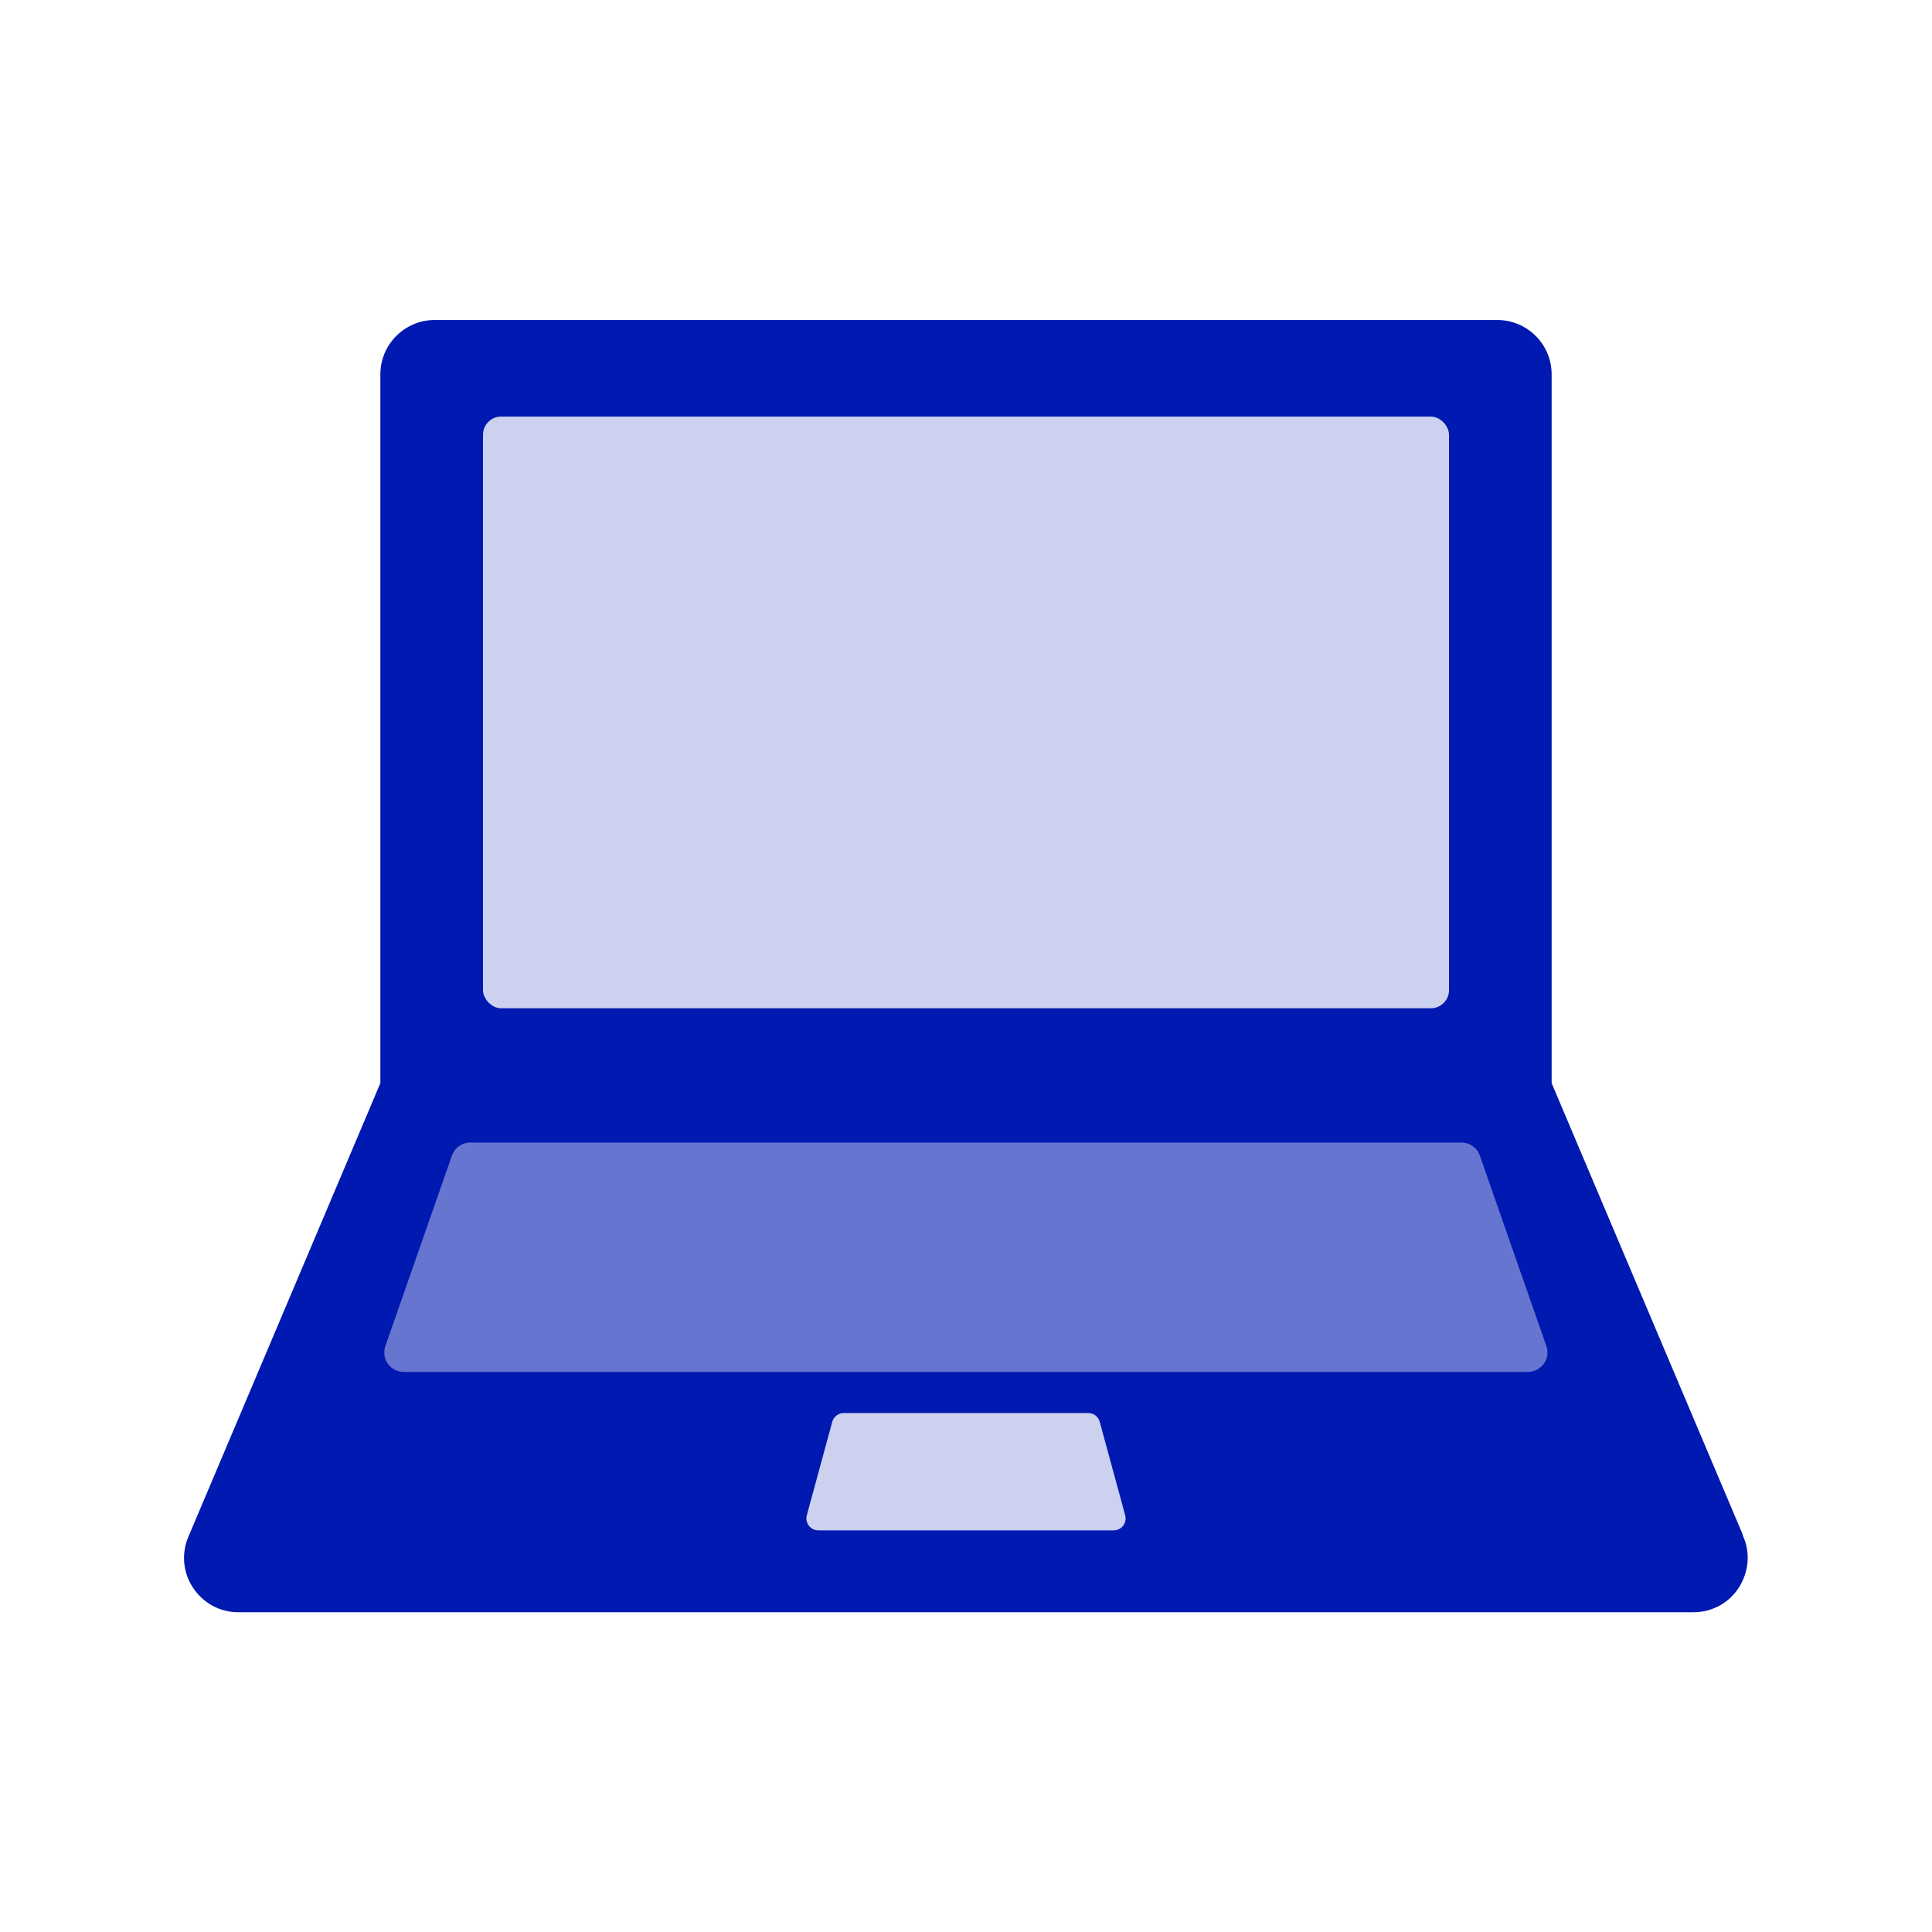
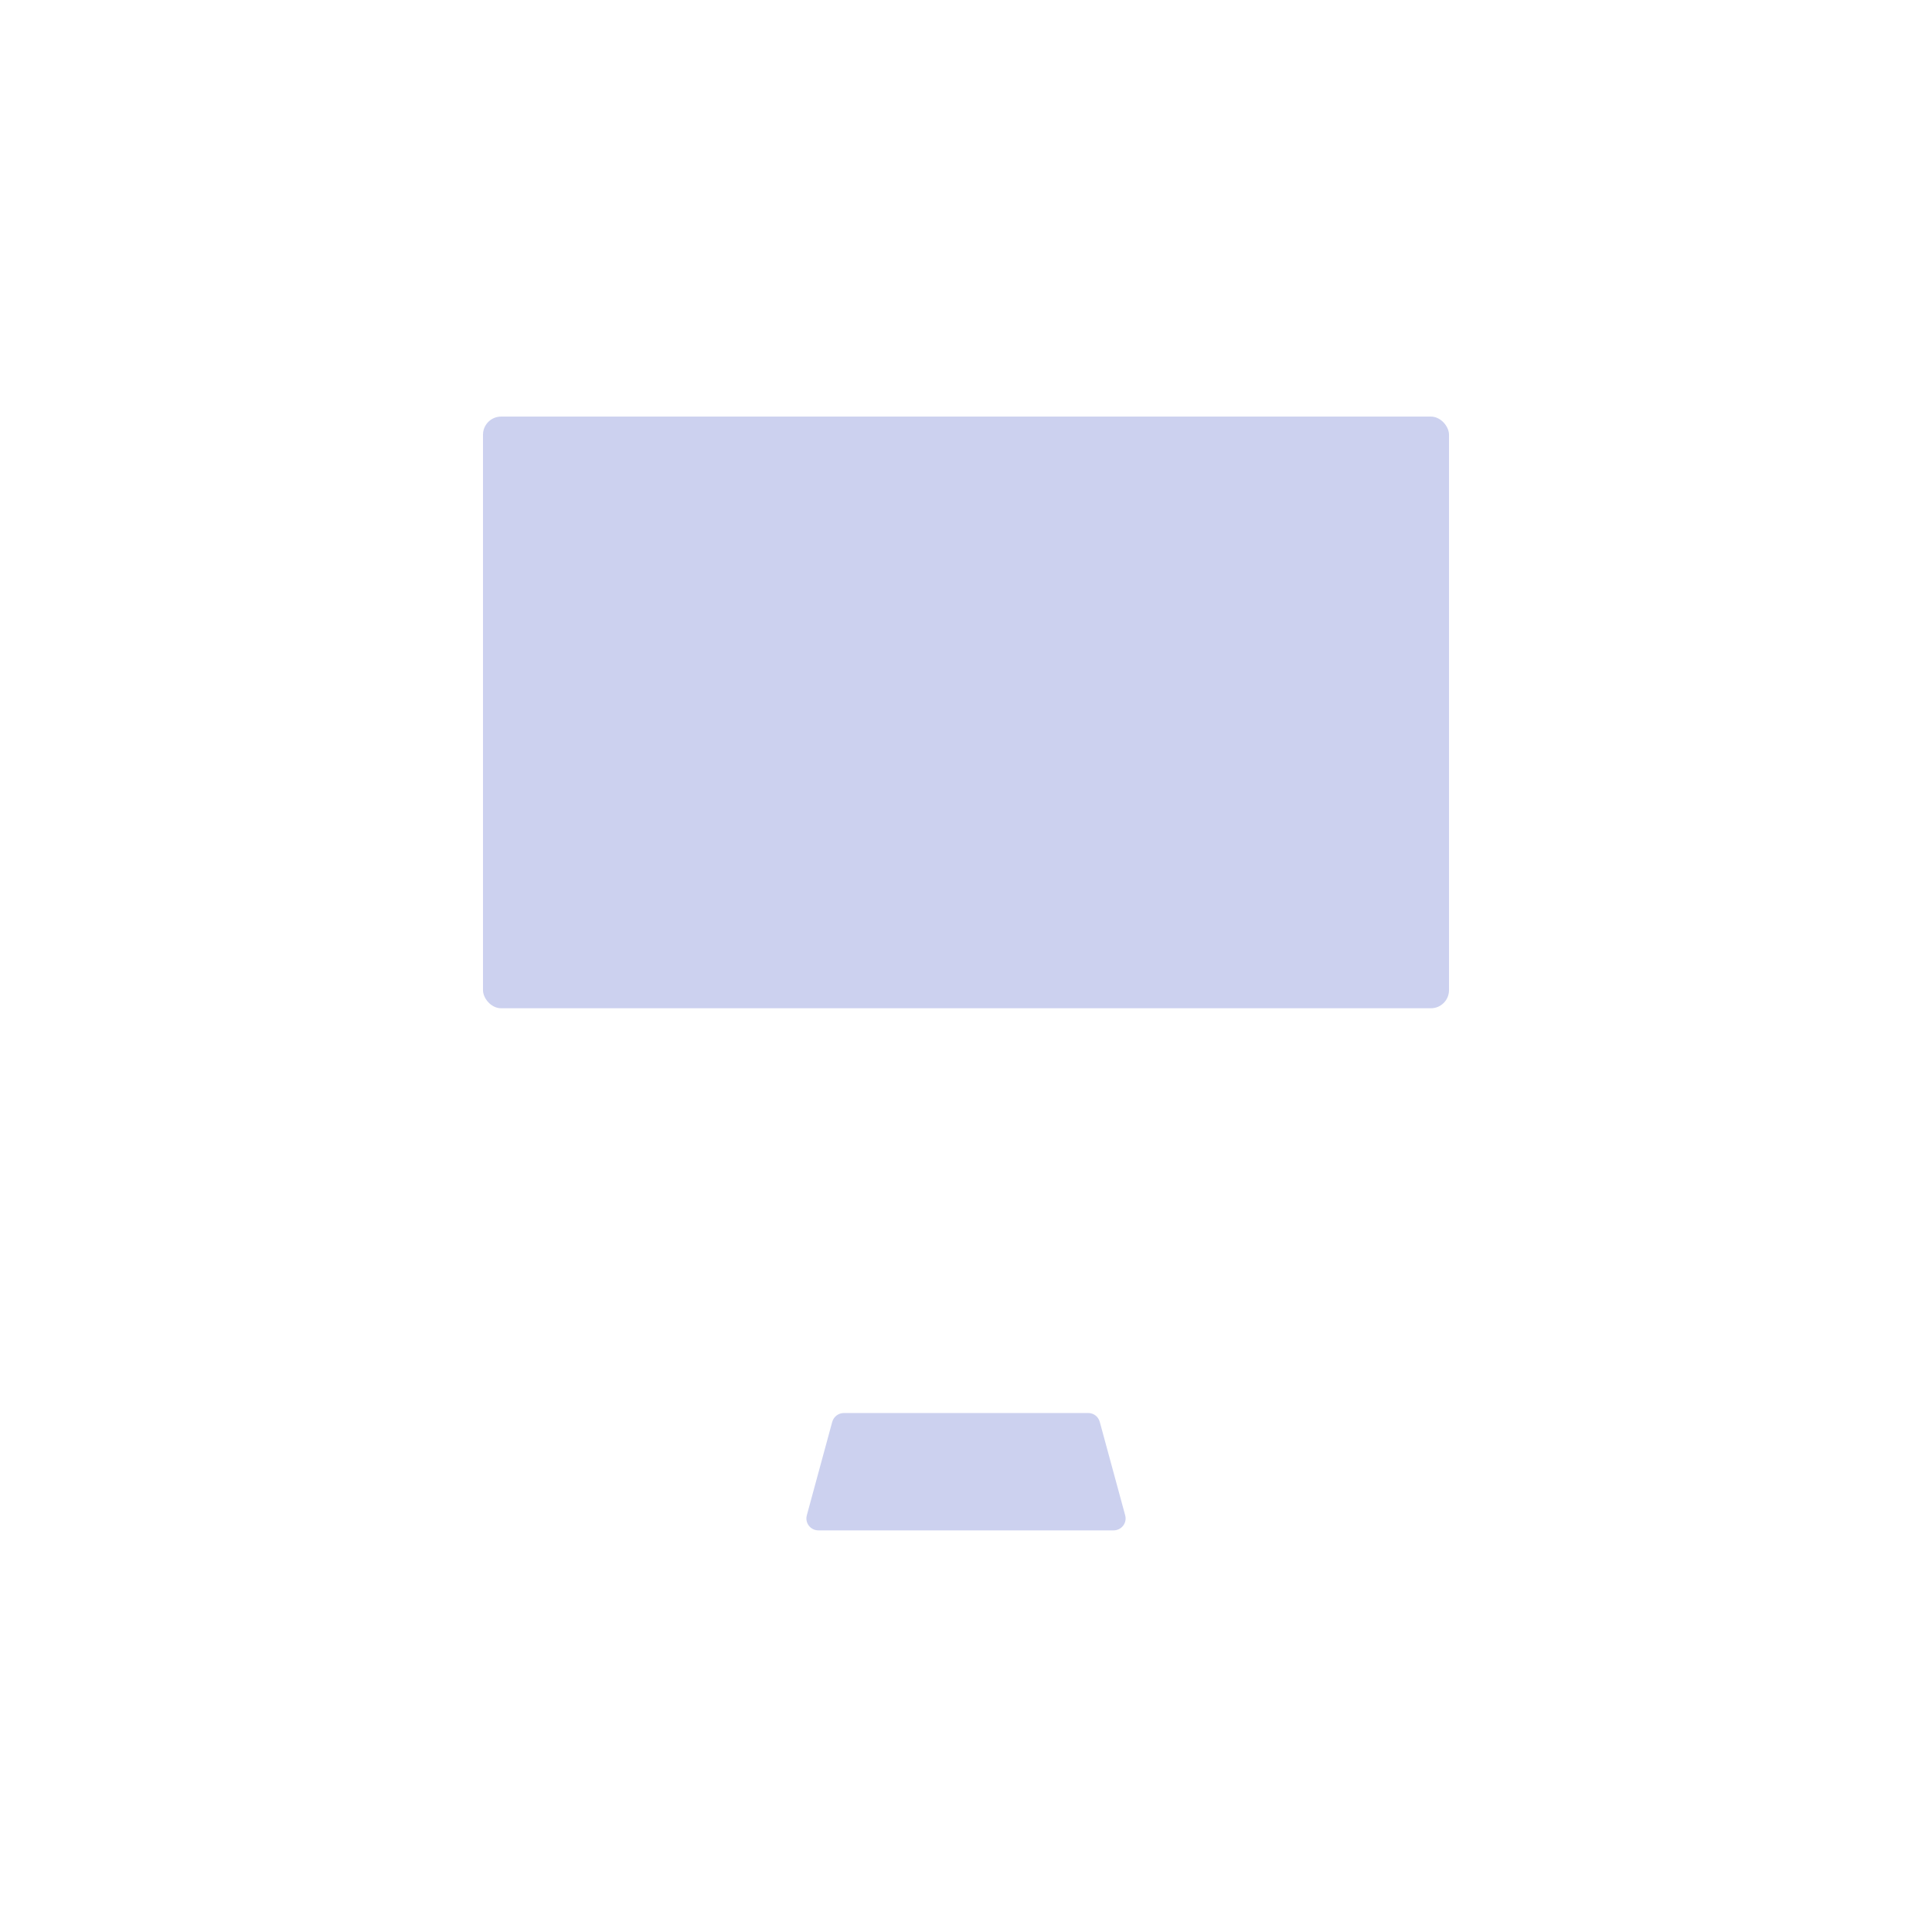
<svg xmlns="http://www.w3.org/2000/svg" id="Ebene_1" data-name="Ebene 1" viewBox="0 0 80 80">
  <defs>
    <style>
      .cls-1 {
        fill: #ccd1ef;
      }

      .cls-2 {
        fill: #6675d0;
      }

      .cls-3 {
        fill: #0019b0;
      }
    </style>
  </defs>
-   <path class="cls-3" d="M72.17,63.56l-7.92-18.71V15.5c0-1.24-1.01-2.25-2.25-2.25H18c-1.24,0-2.25,1.01-2.25,2.25v29.35l-7.91,18.69c-.33.7-.29,1.51.13,2.17.42.66,1.12,1.05,1.9,1.05h60.25c.78,0,1.49-.39,1.9-1.05s.46-1.47.14-2.14Z" />
  <rect class="cls-1" x="20" y="17.25" width="40" height="24.5" rx=".75" ry=".75" />
  <path class="cls-1" d="M46.11,63.37h-12.22c-.33,0-.57-.31-.48-.63l1.05-3.86c.06-.22.26-.37.48-.37h10.12c.23,0,.42.15.48.37l1.05,3.86c.09.32-.15.63-.48.63Z" />
-   <path class="cls-2" d="M64.03,55.73l-2.75-7.87c-.11-.33-.42-.55-.77-.55H19.48c-.35,0-.66.22-.77.55l-2.75,7.87c-.09.25-.05.53.1.74.15.22.4.34.67.34h46.53c.26,0,.51-.13.67-.34.15-.22.19-.49.1-.74Z" />
</svg>